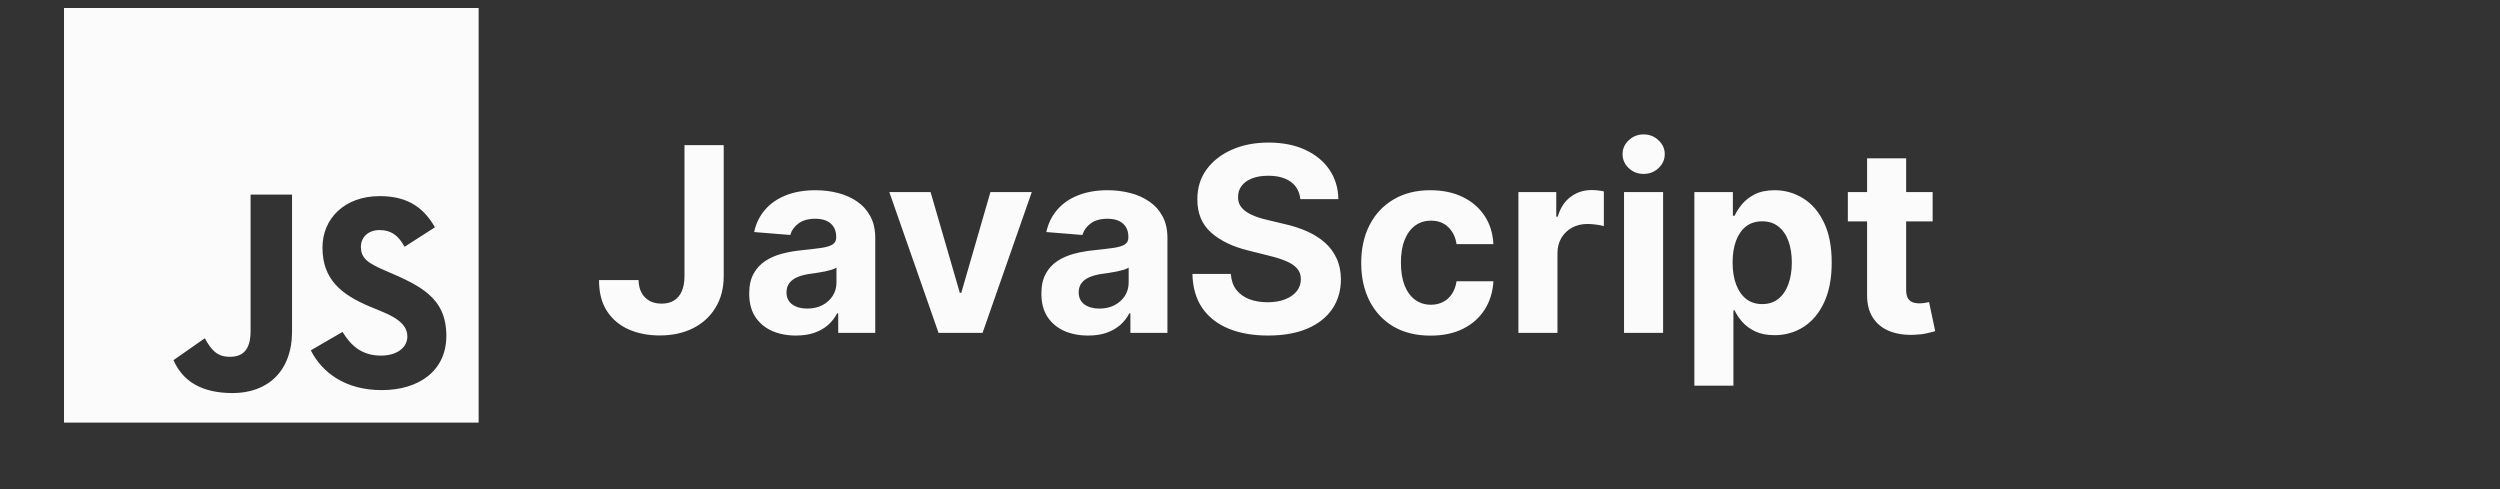
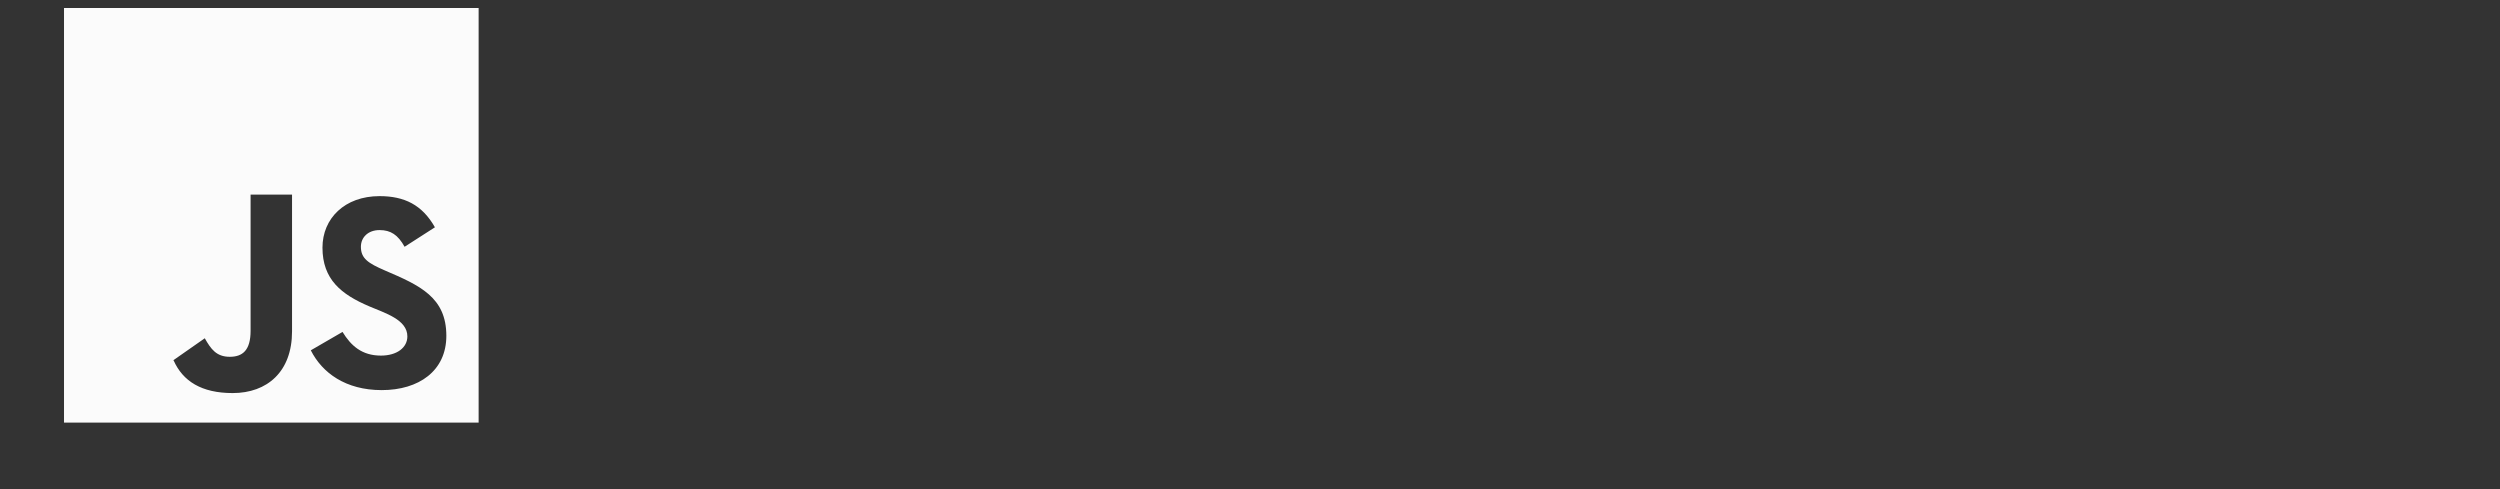
<svg xmlns="http://www.w3.org/2000/svg" width="184" height="36" viewBox="0 0 184 36" fill="none">
  <rect x="0" y="0" width="184" height="36" fill="#333333" stroke="none" />
-   <path d="M50.378 10.682H53.265V20.317C53.265 21.207 53.065 21.981 52.665 22.638C52.269 23.294 51.718 23.8 51.012 24.156C50.306 24.511 49.485 24.689 48.549 24.689C47.717 24.689 46.961 24.543 46.282 24.25C45.607 23.953 45.072 23.504 44.676 22.901C44.28 22.294 44.085 21.531 44.089 20.614H46.997C47.006 20.978 47.081 21.291 47.22 21.552C47.364 21.808 47.559 22.006 47.807 22.145C48.059 22.28 48.356 22.348 48.697 22.348C49.057 22.348 49.361 22.271 49.608 22.118C49.86 21.961 50.051 21.731 50.182 21.43C50.312 21.129 50.378 20.758 50.378 20.317V10.682ZM58.582 24.696C57.921 24.696 57.332 24.581 56.814 24.352C56.297 24.118 55.888 23.774 55.586 23.319C55.289 22.86 55.141 22.289 55.141 21.605C55.141 21.03 55.247 20.546 55.458 20.155C55.67 19.764 55.958 19.449 56.322 19.21C56.686 18.972 57.1 18.792 57.563 18.671C58.031 18.549 58.521 18.463 59.034 18.414C59.637 18.351 60.123 18.293 60.492 18.239C60.86 18.18 61.128 18.095 61.294 17.982C61.461 17.87 61.544 17.703 61.544 17.483V17.442C61.544 17.015 61.409 16.684 61.139 16.451C60.874 16.217 60.496 16.1 60.006 16.1C59.489 16.1 59.077 16.215 58.771 16.444C58.465 16.669 58.263 16.952 58.164 17.294L55.505 17.078C55.64 16.448 55.906 15.904 56.302 15.445C56.697 14.982 57.208 14.627 57.833 14.379C58.463 14.127 59.192 14.001 60.019 14.001C60.595 14.001 61.146 14.069 61.672 14.204C62.203 14.339 62.673 14.548 63.083 14.831C63.496 15.115 63.822 15.479 64.061 15.924C64.299 16.365 64.418 16.894 64.418 17.51V24.5H61.693V23.063H61.612C61.445 23.387 61.222 23.672 60.944 23.92C60.665 24.163 60.33 24.354 59.938 24.493C59.547 24.628 59.095 24.696 58.582 24.696ZM59.405 22.712C59.828 22.712 60.201 22.629 60.525 22.462C60.849 22.291 61.103 22.062 61.288 21.774C61.472 21.486 61.564 21.16 61.564 20.796V19.696C61.474 19.755 61.351 19.808 61.193 19.858C61.04 19.903 60.867 19.946 60.674 19.986C60.48 20.022 60.287 20.056 60.093 20.087C59.9 20.114 59.725 20.139 59.567 20.162C59.23 20.211 58.935 20.29 58.683 20.398C58.431 20.506 58.236 20.652 58.096 20.836C57.957 21.016 57.887 21.241 57.887 21.511C57.887 21.902 58.029 22.201 58.312 22.408C58.6 22.611 58.965 22.712 59.405 22.712ZM75.939 14.136L72.316 24.5H69.077L65.454 14.136H68.49L70.643 21.552H70.751L72.896 14.136H75.939ZM80.087 24.696C79.426 24.696 78.837 24.581 78.319 24.352C77.802 24.118 77.393 23.774 77.091 23.319C76.794 22.86 76.646 22.289 76.646 21.605C76.646 21.03 76.752 20.546 76.963 20.155C77.174 19.764 77.462 19.449 77.827 19.21C78.191 18.972 78.605 18.792 79.068 18.671C79.536 18.549 80.026 18.463 80.539 18.414C81.142 18.351 81.628 18.293 81.996 18.239C82.365 18.18 82.633 18.095 82.799 17.982C82.966 17.87 83.049 17.703 83.049 17.483V17.442C83.049 17.015 82.914 16.684 82.644 16.451C82.379 16.217 82.001 16.1 81.511 16.1C80.993 16.1 80.582 16.215 80.276 16.444C79.97 16.669 79.768 16.952 79.669 17.294L77.01 17.078C77.145 16.448 77.411 15.904 77.806 15.445C78.202 14.982 78.713 14.627 79.338 14.379C79.968 14.127 80.697 14.001 81.524 14.001C82.1 14.001 82.651 14.069 83.177 14.204C83.708 14.339 84.178 14.548 84.587 14.831C85.001 15.115 85.327 15.479 85.566 15.924C85.804 16.365 85.923 16.894 85.923 17.51V24.5H83.198V23.063H83.117C82.95 23.387 82.727 23.672 82.448 23.92C82.17 24.163 81.835 24.354 81.443 24.493C81.052 24.628 80.6 24.696 80.087 24.696ZM80.91 22.712C81.333 22.712 81.706 22.629 82.03 22.462C82.354 22.291 82.608 22.062 82.793 21.774C82.977 21.486 83.069 21.16 83.069 20.796V19.696C82.979 19.755 82.856 19.808 82.698 19.858C82.545 19.903 82.372 19.946 82.179 19.986C81.985 20.022 81.792 20.056 81.598 20.087C81.405 20.114 81.23 20.139 81.072 20.162C80.735 20.211 80.44 20.29 80.188 20.398C79.936 20.506 79.741 20.652 79.601 20.836C79.462 21.016 79.392 21.241 79.392 21.511C79.392 21.902 79.534 22.201 79.817 22.408C80.105 22.611 80.469 22.712 80.91 22.712ZM95.703 14.656C95.649 14.112 95.418 13.689 95.008 13.387C94.599 13.086 94.043 12.935 93.342 12.935C92.865 12.935 92.462 13.003 92.134 13.138C91.806 13.268 91.554 13.45 91.378 13.684C91.207 13.918 91.122 14.184 91.122 14.48C91.113 14.728 91.165 14.944 91.277 15.128C91.394 15.313 91.554 15.472 91.756 15.607C91.959 15.738 92.192 15.852 92.458 15.951C92.723 16.046 93.007 16.127 93.308 16.194L94.549 16.491C95.152 16.626 95.706 16.806 96.209 17.031C96.713 17.256 97.15 17.532 97.518 17.861C97.887 18.189 98.173 18.576 98.375 19.021C98.582 19.467 98.688 19.977 98.692 20.553C98.688 21.399 98.472 22.132 98.045 22.753C97.622 23.369 97.01 23.848 96.209 24.19C95.413 24.527 94.453 24.696 93.328 24.696C92.213 24.696 91.241 24.525 90.413 24.183C89.59 23.841 88.947 23.335 88.484 22.665C88.025 21.99 87.784 21.156 87.762 20.162H90.589C90.621 20.625 90.753 21.012 90.987 21.322C91.225 21.628 91.543 21.86 91.938 22.017C92.339 22.17 92.791 22.246 93.295 22.246C93.789 22.246 94.219 22.174 94.583 22.03C94.952 21.887 95.238 21.686 95.44 21.43C95.643 21.174 95.744 20.879 95.744 20.546C95.744 20.236 95.652 19.975 95.467 19.764C95.287 19.552 95.022 19.372 94.671 19.224C94.325 19.075 93.9 18.94 93.396 18.819L91.891 18.441C90.726 18.158 89.806 17.715 89.132 17.112C88.457 16.509 88.122 15.697 88.126 14.676C88.122 13.839 88.344 13.108 88.794 12.483C89.249 11.858 89.871 11.37 90.663 11.019C91.455 10.668 92.355 10.493 93.362 10.493C94.388 10.493 95.283 10.668 96.047 11.019C96.817 11.37 97.415 11.858 97.842 12.483C98.269 13.108 98.49 13.833 98.503 14.656H95.703ZM105.286 24.702C104.224 24.702 103.311 24.477 102.547 24.028C101.786 23.573 101.202 22.944 100.792 22.139C100.388 21.333 100.185 20.407 100.185 19.359C100.185 18.297 100.39 17.366 100.799 16.565C101.213 15.76 101.8 15.133 102.56 14.683C103.32 14.229 104.224 14.001 105.272 14.001C106.177 14.001 106.968 14.166 107.647 14.494C108.327 14.822 108.864 15.283 109.26 15.877C109.656 16.471 109.874 17.168 109.915 17.969H107.202C107.126 17.451 106.923 17.035 106.595 16.721C106.271 16.401 105.846 16.241 105.32 16.241C104.874 16.241 104.485 16.363 104.152 16.606C103.824 16.844 103.568 17.193 103.383 17.652C103.199 18.11 103.107 18.666 103.107 19.318C103.107 19.979 103.197 20.542 103.377 21.005C103.561 21.468 103.82 21.821 104.152 22.064C104.485 22.307 104.874 22.429 105.32 22.429C105.648 22.429 105.943 22.361 106.204 22.226C106.469 22.091 106.687 21.896 106.858 21.639C107.033 21.378 107.148 21.066 107.202 20.701H109.915C109.87 21.493 109.654 22.19 109.267 22.793C108.884 23.391 108.356 23.859 107.681 24.196C107.006 24.534 106.208 24.702 105.286 24.702ZM111.755 24.5V14.136H114.541V15.945H114.649C114.838 15.301 115.155 14.816 115.601 14.487C116.046 14.154 116.559 13.988 117.139 13.988C117.283 13.988 117.438 13.997 117.605 14.015C117.771 14.033 117.917 14.058 118.043 14.089V16.64C117.908 16.599 117.722 16.563 117.483 16.532C117.245 16.5 117.027 16.484 116.829 16.484C116.406 16.484 116.028 16.577 115.695 16.761C115.367 16.941 115.106 17.193 114.912 17.517C114.724 17.841 114.629 18.214 114.629 18.637V24.5H111.755ZM119.529 24.5V14.136H122.404V24.5H119.529ZM120.973 12.8C120.546 12.8 120.179 12.659 119.873 12.375C119.572 12.088 119.421 11.743 119.421 11.343C119.421 10.947 119.572 10.608 119.873 10.324C120.179 10.036 120.546 9.892 120.973 9.892C121.4 9.892 121.765 10.036 122.066 10.324C122.372 10.608 122.525 10.947 122.525 11.343C122.525 11.743 122.372 12.088 122.066 12.375C121.765 12.659 121.4 12.8 120.973 12.8ZM124.706 28.386V14.136H127.54V15.877H127.668C127.794 15.598 127.976 15.315 128.214 15.027C128.457 14.735 128.772 14.492 129.159 14.298C129.55 14.1 130.036 14.001 130.616 14.001C131.372 14.001 132.069 14.199 132.708 14.595C133.347 14.986 133.857 15.578 134.24 16.37C134.622 17.157 134.813 18.144 134.813 19.332C134.813 20.488 134.627 21.464 134.253 22.26C133.884 23.052 133.381 23.652 132.742 24.061C132.108 24.466 131.397 24.669 130.61 24.669C130.052 24.669 129.577 24.576 129.186 24.392C128.799 24.208 128.482 23.976 128.235 23.697C127.987 23.414 127.798 23.128 127.668 22.84H127.58V28.386H124.706ZM127.52 19.318C127.52 19.934 127.605 20.472 127.776 20.931C127.947 21.39 128.194 21.747 128.518 22.004C128.842 22.255 129.236 22.381 129.699 22.381C130.167 22.381 130.563 22.253 130.886 21.997C131.21 21.736 131.455 21.376 131.622 20.917C131.793 20.454 131.878 19.921 131.878 19.318C131.878 18.72 131.795 18.194 131.629 17.739C131.462 17.285 131.217 16.93 130.893 16.673C130.569 16.417 130.171 16.289 129.699 16.289C129.231 16.289 128.835 16.412 128.511 16.66C128.192 16.907 127.947 17.258 127.776 17.712C127.605 18.167 127.52 18.702 127.52 19.318ZM142.242 14.136V16.296H136.001V14.136H142.242ZM137.418 11.653H140.292V21.315C140.292 21.581 140.332 21.788 140.413 21.936C140.494 22.08 140.607 22.181 140.751 22.24C140.899 22.298 141.07 22.327 141.264 22.327C141.398 22.327 141.533 22.316 141.668 22.294C141.803 22.267 141.907 22.246 141.979 22.233L142.431 24.372C142.287 24.417 142.084 24.468 141.824 24.527C141.563 24.59 141.246 24.628 140.872 24.642C140.179 24.669 139.572 24.576 139.05 24.365C138.533 24.154 138.131 23.825 137.843 23.38C137.555 22.935 137.413 22.372 137.418 21.693V11.653Z" fill="#FBFBFB" />
  <path fill-rule="evenodd" clip-rule="evenodd" d="M28.098 28.712C25.436 28.712 23.714 27.443 22.875 25.783L25.21 24.43C25.825 25.434 26.623 26.172 28.037 26.172C29.224 26.172 29.982 25.578 29.982 24.758C29.982 23.525 28.338 23.044 27.176 22.546C25.108 21.666 23.734 20.56 23.734 18.224C23.734 16.074 25.373 14.435 27.935 14.435C29.757 14.435 31.069 15.07 32.01 16.729L29.778 18.163C29.287 17.282 28.754 16.934 27.935 16.934C27.094 16.934 26.562 17.467 26.562 18.163C26.562 19.023 27.094 19.371 28.324 19.904C30.901 21.008 32.851 21.876 32.851 24.717C32.851 27.299 30.823 28.712 28.098 28.712ZM21.494 24.39C21.494 27.36 19.665 28.93 17.125 28.93C14.83 28.93 13.455 28.053 12.779 26.527H12.756H12.745H12.739L15.072 24.896C15.522 25.694 15.928 26.26 16.911 26.26C17.854 26.26 18.443 25.783 18.443 24.35V14.321H21.494V24.39ZM4.711 31.104H35.227V0.588H4.711V31.104Z" fill="#FBFBFB" />
</svg>